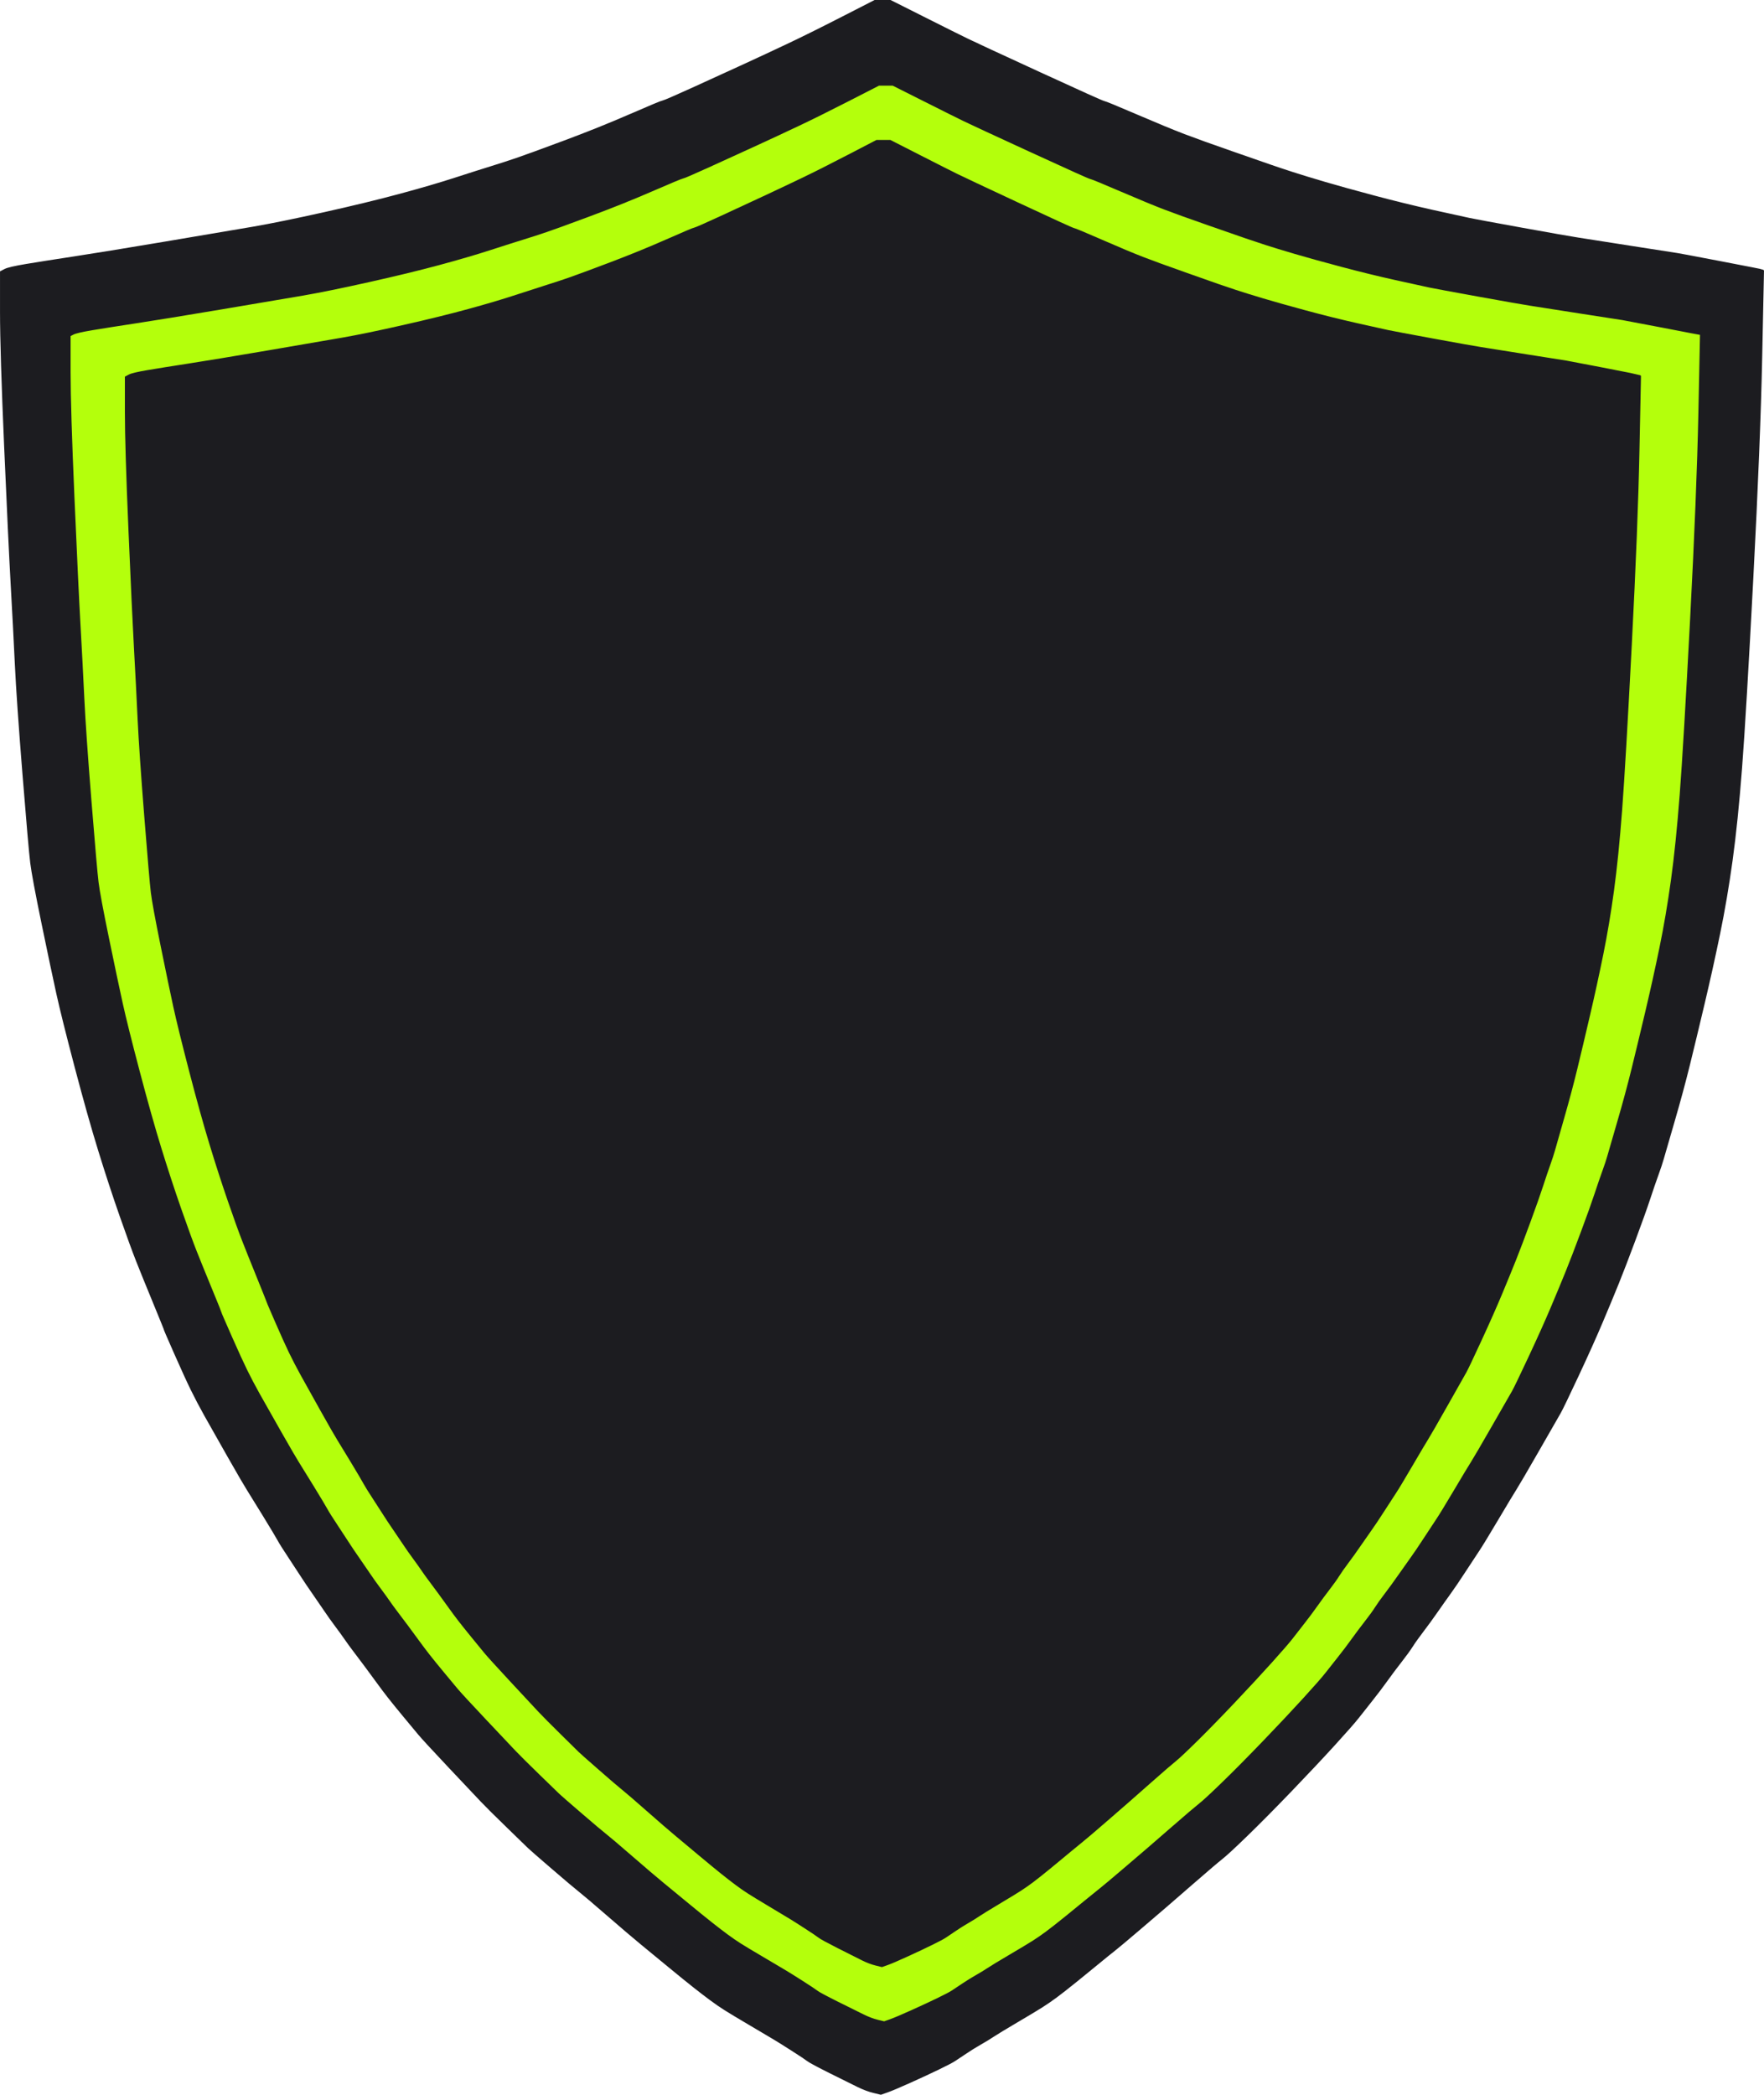
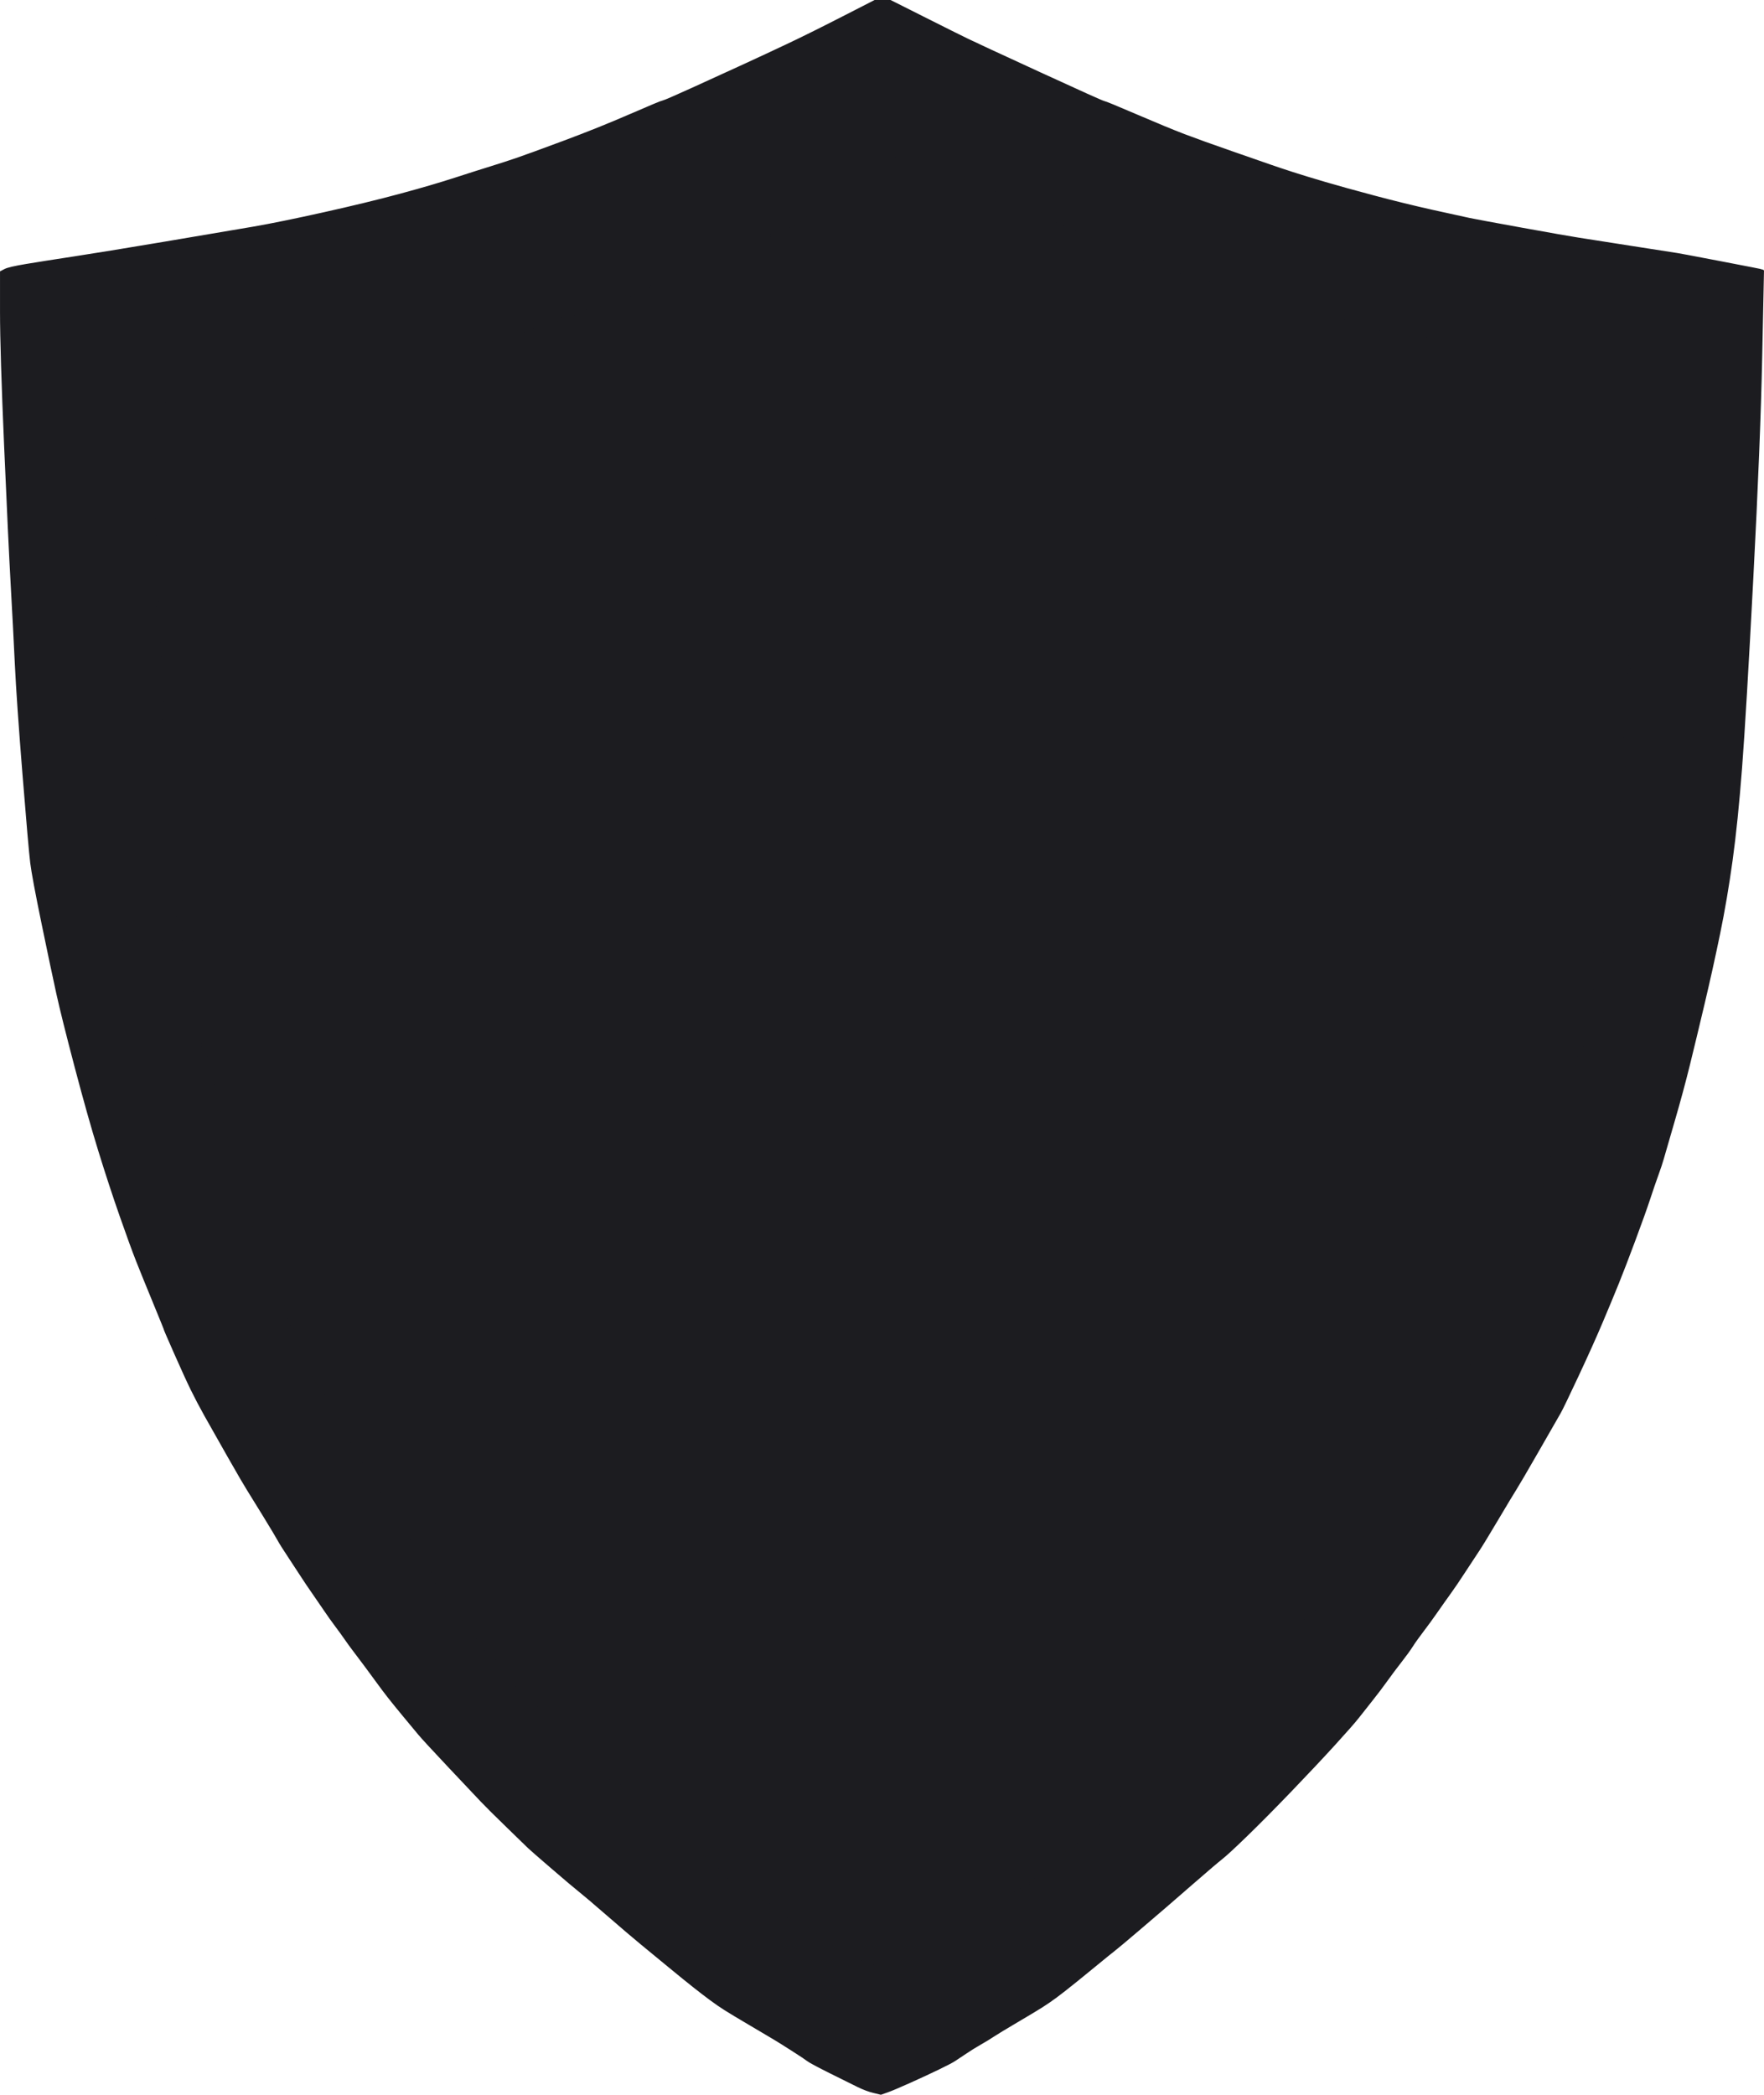
<svg xmlns="http://www.w3.org/2000/svg" fill="#1c1c20" height="1637.6" preserveAspectRatio="xMidYMid meet" version="1" viewBox="99.0 59.6 1379.1 1637.6" width="1379.1" zoomAndPan="magnify">
  <g fill-rule="evenodd" stroke="#1c1c20" stroke-width="2">
    <g fill="#00ebfa" id="change1_1">
-       <path d="m790.94 118.81h5.577l24.025 12.079q24.025 12.079 31.747 15.828 7.722 3.749 52.554 24.366 44.832 20.618 46.334 20.826 1.502 0.208 23.81 9.788 22.309 9.58 34.321 14.162 12.012 4.582 34.75 12.496 22.738 7.914 28.744 9.996 6.006 2.083 15.016 4.998 9.009 2.916 23.167 7.081 14.158 4.165 36.038 9.996 21.88 5.831 42.472 10.413 20.593 4.582 26.599 5.831 6.006 1.25 38.182 7.081 32.176 5.831 40.327 7.081 8.151 1.25 39.898 6.248 31.747 4.998 32.176 4.998 0.429 0 30.889 5.831 30.46 5.831 30.674 6.04l0.215 0.208-1.287 62.062q-1.287 62.061-6.435 160.36-5.148 98.298-8.151 137.45-3.003 39.153-6.864 67.06t-9.009 52.898-11.154 50.398q-6.006 25.407-10.725 44.567-4.719 19.16-11.154 41.235-6.435 22.076-7.722 26.657-1.287 4.582-3.861 11.662-2.574 7.081-6.006 17.494-3.432 10.413-10.725 29.989-7.293 19.576-12.012 31.239-4.719 11.662-11.584 27.907-6.864 16.244-17.59 39.153-10.725 22.909-12.87 26.657-2.145 3.749-15.659 27.282t-16.302 27.907q-2.789 4.374-13.299 22.076-10.511 17.702-13.728 22.492-3.217 4.79-9.867 14.995t-10.725 15.828q-4.076 5.623-9.438 13.329-5.363 7.706-10.296 14.162-4.934 6.456-7.722 10.83-2.789 4.373-8.151 11.246-5.363 6.873-10.296 13.745-4.934 6.873-10.725 14.162-5.792 7.289-9.867 12.496-4.076 5.206-17.375 19.785-13.3 14.578-31.319 33.322-18.019 18.743-31.748 32.072-13.728 13.328-18.233 16.869-4.505 3.54-21.022 17.91t-20.164 17.494q-3.647 3.124-18.019 15.411t-18.877 15.828q-4.505 3.54-10.296 8.33-5.792 4.79-16.088 13.12-10.296 8.33-15.659 12.287-5.363 3.957-10.296 7.081-4.934 3.124-18.019 10.83-13.085 7.706-17.161 10.413-4.076 2.707-9.224 5.623-5.148 2.916-10.725 6.664-5.577 3.748-8.151 5.415-2.574 1.666-11.154 5.831-8.58 4.165-20.593 9.58-12.012 5.415-16.732 7.081l-4.719 1.666-5.148-1.25q-5.148-1.249-11.154-4.165-6.006-2.916-20.164-9.996-14.158-7.081-16.302-8.747-2.145-1.666-10.94-7.289-8.795-5.623-13.299-8.331-4.505-2.707-17.59-10.413-13.085-7.706-18.019-10.83-4.934-3.124-10.296-7.081-5.363-3.957-12.227-9.372-6.864-5.415-18.233-14.786-11.369-9.372-19.735-16.244-8.366-6.873-24.454-20.826-16.088-13.954-20.592-17.494-4.505-3.54-19.734-16.66-15.23-13.12-16.946-14.786-1.716-1.666-15.23-14.787-13.514-13.12-18.877-18.743-5.363-5.623-23.596-24.991t-21.88-23.742q-3.647-4.373-10.725-12.912-7.079-8.539-11.154-13.745-4.076-5.207-8.151-10.83-4.076-5.623-8.58-11.662-4.505-6.039-8.151-10.83-3.647-4.79-6.221-8.538-2.574-3.749-7.079-9.788-4.505-6.04-7.722-10.83-3.218-4.79-8.58-12.496-5.363-7.706-8.151-12.079-2.789-4.373-9.009-13.745-6.221-9.372-8.151-12.912-1.931-3.541-10.725-17.91-8.795-14.37-11.583-18.744-2.789-4.373-13.943-23.95t-16.732-29.573q-5.577-9.997-9.867-18.744-4.29-8.747-12.012-26.241-7.722-17.494-7.722-17.91 0-0.417-7.722-19.16-7.722-18.744-12.012-29.573-4.29-10.83-12.012-32.905-7.722-22.076-15.444-47.067-7.722-24.991-17.161-60.812-9.438-35.82-13.3-53.314-3.861-17.493-10.725-50.815-6.864-33.322-8.151-43.735-1.287-10.413-5.577-63.727-4.29-53.314-5.577-80.388-1.287-27.074-3.003-57.48t-4.719-99.548-3.003-97.882v-28.74l2.789-1.458q2.789-1.458 15.23-3.541t34.321-5.415 66.497-10.83q44.618-7.497 63.923-10.83 19.306-3.332 51.053-10.413t54.914-13.329q23.167-6.248 39.898-11.662 16.732-5.415 26.17-8.33 9.438-2.916 18.019-5.831 8.58-2.916 34.321-12.496 25.741-9.58 48.264-19.368 22.523-9.788 24.025-9.996 1.502-0.208 21.665-9.372 20.164-9.163 36.466-16.661 16.302-7.497 32.176-14.995 15.874-7.497 39.469-19.576l23.596-12.079h5.577z" fill="inherit" />
-       <path d="m769.34 132.96h5.577l24.025 12.079q24.025 12.079 31.747 15.828 7.722 3.749 52.554 24.366 44.832 20.618 46.334 20.826 1.502 0.208 23.81 9.788 22.309 9.58 34.321 14.162 12.012 4.582 34.75 12.496 22.738 7.914 28.744 9.996 6.006 2.083 15.016 4.998 9.009 2.916 23.167 7.081 14.158 4.165 36.038 9.996 21.88 5.831 42.472 10.413 20.593 4.582 26.599 5.831 6.006 1.25 38.182 7.081 32.176 5.831 40.327 7.081 8.151 1.25 39.898 6.248 31.747 4.998 32.176 4.998 0.429 0 30.889 5.831 30.46 5.831 30.674 6.04l0.215 0.208-1.287 62.062q-1.287 62.061-6.435 160.36-5.148 98.298-8.151 137.45-3.003 39.153-6.864 67.06t-9.009 52.898-11.154 50.398q-6.006 25.407-10.725 44.567-4.719 19.16-11.154 41.235-6.435 22.076-7.722 26.657-1.287 4.582-3.861 11.662-2.574 7.081-6.006 17.494-3.432 10.413-10.725 29.989-7.293 19.576-12.012 31.239-4.719 11.662-11.584 27.907-6.864 16.244-17.59 39.153-10.725 22.909-12.87 26.657-2.145 3.749-15.659 27.282t-16.302 27.907q-2.789 4.374-13.299 22.076-10.511 17.702-13.728 22.492-3.217 4.79-9.867 14.995t-10.725 15.828q-4.076 5.623-9.438 13.329-5.363 7.706-10.296 14.162-4.934 6.456-7.722 10.83-2.789 4.373-8.151 11.246-5.363 6.873-10.296 13.745-4.934 6.873-10.725 14.162-5.792 7.289-9.867 12.496-4.076 5.206-17.375 19.785-13.3 14.578-31.319 33.322-18.019 18.743-31.748 32.072-13.728 13.328-18.233 16.869-4.505 3.54-21.022 17.91t-20.164 17.494q-3.647 3.124-18.019 15.411t-18.877 15.828q-4.505 3.54-10.296 8.33-5.792 4.79-16.088 13.12-10.296 8.33-15.659 12.287-5.363 3.957-10.296 7.081-4.934 3.124-18.019 10.83-13.085 7.706-17.161 10.413-4.076 2.707-9.224 5.623-5.148 2.916-10.725 6.664-5.577 3.748-8.151 5.415-2.574 1.666-11.154 5.831-8.58 4.165-20.593 9.58-12.012 5.415-16.732 7.081l-4.719 1.666-5.148-1.25q-5.148-1.249-11.154-4.165-6.006-2.916-20.164-9.996-14.158-7.081-16.302-8.747-2.145-1.666-10.94-7.289-8.795-5.623-13.299-8.331-4.505-2.707-17.59-10.413-13.085-7.706-18.019-10.83-4.934-3.124-10.296-7.081-5.363-3.957-12.227-9.372-6.864-5.415-18.233-14.786-11.369-9.372-19.735-16.244-8.366-6.873-24.454-20.826-16.088-13.954-20.592-17.494-4.505-3.54-19.734-16.66-15.23-13.12-16.946-14.786-1.716-1.666-15.23-14.787-13.514-13.12-18.877-18.743-5.363-5.623-23.596-24.991t-21.88-23.742q-3.647-4.373-10.725-12.912-7.079-8.539-11.154-13.745-4.076-5.207-8.151-10.83-4.076-5.623-8.58-11.662-4.505-6.039-8.151-10.83-3.647-4.79-6.221-8.538-2.574-3.749-7.079-9.788-4.505-6.04-7.722-10.83-3.218-4.79-8.58-12.496-5.363-7.706-8.151-12.079-2.789-4.373-9.009-13.745-6.221-9.372-8.151-12.912-1.931-3.541-10.725-17.91-8.795-14.37-11.583-18.744-2.789-4.373-13.943-23.95t-16.732-29.573q-5.577-9.997-9.867-18.744-4.29-8.747-12.012-26.241-7.722-17.494-7.722-17.91 0-0.417-7.722-19.16-7.722-18.744-12.012-29.573-4.29-10.83-12.012-32.905-7.722-22.076-15.444-47.067-7.722-24.991-17.161-60.812-9.438-35.82-13.3-53.314-3.861-17.493-10.725-50.815-6.864-33.322-8.151-43.735-1.287-10.413-5.577-63.727-4.29-53.314-5.577-80.388-1.287-27.074-3.003-57.48t-4.719-99.548-3.003-97.882v-28.74l2.789-1.458q2.789-1.458 15.23-3.541t34.321-5.415 66.497-10.83q44.618-7.497 63.923-10.83 19.306-3.332 51.053-10.413t54.914-13.329q23.167-6.248 39.898-11.662 16.732-5.415 26.17-8.33 9.438-2.916 18.019-5.831 8.58-2.916 34.321-12.496 25.741-9.58 48.264-19.368 22.523-9.788 24.025-9.996 1.502-0.208 21.665-9.372 20.164-9.163 36.466-16.661 16.302-7.497 32.176-14.995 15.874-7.497 39.469-19.576l23.596-12.079h5.577z" fill="inherit" />
-     </g>
+       </g>
    <g id="change2_1">
      <path d="m789.02 60.611h6.019l25.93 13.038q25.93 13.038 34.265 17.084 8.335 4.046 56.722 26.301 48.388 22.254 50.008 22.479 1.621 0.225 25.698 10.565 24.078 10.34 37.042 15.286 12.965 4.945 37.506 13.488 24.541 8.542 31.024 10.79 6.483 2.248 16.207 5.395 9.724 3.147 25.004 7.643 15.28 4.496 38.895 10.79 23.615 6.294 45.841 11.24 22.226 4.945 28.708 6.294 6.482 1.349 41.21 7.643t43.526 7.643q8.798 1.349 43.062 6.744 34.265 5.395 34.728 5.395 0.463 0 33.339 6.294t33.107 6.519l0.231 0.225-1.389 66.988q-1.389 66.988-6.946 173.09t-8.798 148.36q-3.241 42.261-7.409 72.383-4.168 30.122-9.724 57.096-5.556 26.975-12.039 54.4-6.482 27.425-11.576 48.106t-12.039 44.509q-6.946 23.828-8.335 28.773-1.389 4.945-4.167 12.588-2.778 7.643-6.483 18.883-3.704 11.24-11.576 32.37-7.872 21.131-12.965 33.719-5.093 12.588-12.502 30.122t-18.985 42.261-13.891 28.773q-2.315 4.046-16.901 29.448t-17.595 30.122q-3.01 4.721-14.354 23.828t-14.817 24.278q-3.473 5.17-10.65 16.185t-11.576 17.084q-4.399 6.069-10.187 14.387-5.788 8.317-11.113 15.286t-8.335 11.689q-3.01 4.721-8.798 12.139-5.788 7.418-11.113 14.836-5.325 7.418-11.576 15.286-6.251 7.868-10.65 13.488-4.399 5.62-18.753 21.355-14.354 15.736-33.802 35.967t-34.265 34.618q-14.818 14.387-19.679 18.208-4.862 3.822-22.689 19.332-17.827 15.511-21.762 18.882-3.936 3.372-19.447 16.635-15.512 13.263-20.374 17.084-4.862 3.822-11.113 8.992-6.251 5.17-17.364 14.162-11.113 8.992-16.901 13.263-5.788 4.271-11.113 7.643-5.325 3.372-19.448 11.689-14.123 8.317-18.522 11.24-4.399 2.922-9.955 6.069-5.556 3.147-11.576 7.194t-8.798 5.845-12.039 6.294q-9.261 4.496-22.226 10.34-12.965 5.845-18.058 7.643l-5.093 1.798-5.556-1.349q-5.556-1.349-12.039-4.496-6.482-3.147-21.763-10.79-15.28-7.643-17.595-9.441-2.315-1.798-11.808-7.868-9.492-6.069-14.354-8.992-4.862-2.922-18.985-11.24-14.123-8.318-19.448-11.689-5.325-3.372-11.113-7.643-5.788-4.271-13.196-10.116-7.409-5.845-19.679-15.96-12.27-10.116-21.3-17.534-9.029-7.418-26.393-22.479t-22.226-18.883q-4.862-3.821-21.3-17.984t-18.29-15.96q-1.852-1.798-16.438-15.96t-20.374-20.231q-5.788-6.069-25.467-26.975t-23.615-25.626q-3.936-4.721-11.576-13.937-7.64-9.217-12.039-14.836-4.399-5.62-8.798-11.689-4.399-6.069-9.261-12.588-4.862-6.519-8.798-11.689-3.936-5.17-6.714-9.217-2.778-4.046-7.64-10.565-4.862-6.519-8.335-11.689-3.473-5.17-9.261-13.488-5.788-8.317-8.798-13.038-3.01-4.721-9.724-14.836-6.714-10.116-8.798-13.937-2.084-3.821-11.576-19.332-9.492-15.511-12.502-20.231-3.01-4.721-15.049-25.851-12.039-21.131-18.058-31.921-6.019-10.79-10.65-20.231-4.63-9.441-12.965-28.324-8.335-18.882-8.335-19.332 0-0.45-8.335-20.681t-12.965-31.921q-4.63-11.69-12.965-35.518-8.335-23.828-16.669-50.803-8.335-26.975-18.522-65.64-10.187-38.664-14.354-57.547-4.167-18.882-11.576-54.849-7.409-35.966-8.798-47.206t-6.019-68.787-6.019-86.77-3.241-62.042q-1.852-32.82-5.093-107.45-3.241-74.631-3.241-105.65v-31.022l3.01-1.573q3.01-1.574 16.438-3.821t37.043-5.845q23.615-3.597 71.771-11.689 48.156-8.092 68.993-11.689 20.837-3.597 55.102-11.24 34.265-7.643 59.269-14.387 25.004-6.744 43.062-12.588 18.058-5.845 28.246-8.992 10.187-3.147 19.448-6.294 9.261-3.147 37.043-13.488 27.782-10.34 52.091-20.906 24.309-10.565 25.93-10.79 1.621-0.225 23.383-10.116 21.763-9.891 39.358-17.983 17.596-8.093 34.728-16.185 17.132-8.093 42.6-21.13l25.467-13.038h6.019v1.1e-5z" fill="inherit" />
    </g>
    <g id="change3_1">
-       <path d="m791.56 125.56h5.577l24.025 12.079q24.025 12.079 31.747 15.828 7.722 3.749 52.554 24.366 44.832 20.618 46.334 20.826 1.502 0.208 23.81 9.788 22.309 9.58 34.321 14.162 12.012 4.582 34.75 12.496 22.738 7.914 28.744 9.996 6.006 2.083 15.016 4.998 9.009 2.916 23.167 7.081 14.158 4.165 36.038 9.996 21.88 5.831 42.472 10.413 20.593 4.582 26.599 5.831 6.006 1.25 38.182 7.081 32.176 5.831 40.327 7.081 8.151 1.25 39.898 6.248 31.747 4.998 32.176 4.998 0.429 0 30.889 5.831 30.46 5.831 30.674 6.04l0.215 0.208-1.287 62.062q-1.287 62.061-6.435 160.36-5.148 98.298-8.151 137.45-3.003 39.153-6.864 67.06t-9.009 52.898-11.154 50.398q-6.006 25.407-10.725 44.567-4.719 19.16-11.154 41.235-6.435 22.076-7.722 26.657-1.287 4.582-3.861 11.662-2.574 7.081-6.006 17.494-3.432 10.413-10.725 29.989-7.293 19.576-12.012 31.239-4.719 11.662-11.584 27.907-6.864 16.244-17.59 39.153-10.725 22.909-12.87 26.657-2.145 3.749-15.659 27.282t-16.302 27.907q-2.789 4.374-13.299 22.076-10.511 17.702-13.728 22.492-3.217 4.79-9.867 14.995t-10.725 15.828q-4.076 5.623-9.438 13.329-5.363 7.706-10.296 14.162-4.934 6.456-7.722 10.83-2.789 4.373-8.151 11.246-5.363 6.873-10.296 13.745-4.934 6.873-10.725 14.162-5.792 7.289-9.867 12.496-4.076 5.206-17.375 19.785-13.3 14.578-31.319 33.322-18.019 18.743-31.748 32.072-13.728 13.328-18.233 16.869-4.505 3.54-21.022 17.91t-20.164 17.494q-3.647 3.124-18.019 15.411t-18.877 15.828q-4.505 3.54-10.296 8.33-5.792 4.79-16.088 13.12-10.296 8.33-15.659 12.287-5.363 3.957-10.296 7.081-4.934 3.124-18.019 10.83-13.085 7.706-17.161 10.413-4.076 2.707-9.224 5.623-5.148 2.916-10.725 6.664-5.577 3.748-8.151 5.415-2.574 1.666-11.154 5.831-8.58 4.165-20.593 9.58-12.012 5.415-16.732 7.081l-4.719 1.666-5.148-1.25q-5.148-1.249-11.154-4.165-6.006-2.916-20.164-9.996-14.158-7.081-16.302-8.747-2.145-1.666-10.94-7.289-8.795-5.623-13.299-8.331-4.505-2.707-17.59-10.413-13.085-7.706-18.019-10.83-4.934-3.124-10.296-7.081-5.363-3.957-12.227-9.372-6.864-5.415-18.233-14.786-11.369-9.372-19.735-16.244-8.366-6.873-24.454-20.826-16.088-13.954-20.592-17.494-4.505-3.54-19.734-16.66-15.23-13.12-16.946-14.786-1.716-1.666-15.23-14.787-13.514-13.12-18.877-18.743-5.363-5.623-23.596-24.991t-21.88-23.742q-3.647-4.373-10.725-12.912-7.079-8.539-11.154-13.745-4.076-5.207-8.151-10.83-4.076-5.623-8.58-11.662-4.505-6.039-8.151-10.83-3.647-4.79-6.221-8.538-2.574-3.749-7.079-9.788-4.505-6.04-7.722-10.83-3.218-4.79-8.58-12.496-5.363-7.706-8.151-12.079-2.789-4.373-9.009-13.745-6.221-9.372-8.151-12.912-1.931-3.541-10.725-17.91-8.795-14.37-11.583-18.744-2.789-4.373-13.943-23.95t-16.732-29.573q-5.577-9.997-9.867-18.744-4.29-8.747-12.012-26.241-7.722-17.494-7.722-17.91 0-0.417-7.722-19.16-7.722-18.744-12.012-29.573-4.29-10.83-12.012-32.905-7.722-22.076-15.444-47.067-7.722-24.991-17.161-60.812-9.438-35.82-13.3-53.314-3.861-17.493-10.725-50.815-6.864-33.322-8.151-43.735-1.287-10.413-5.577-63.727-4.29-53.314-5.577-80.388-1.287-27.074-3.003-57.48t-4.719-99.548-3.003-97.882v-28.74l2.789-1.458q2.789-1.458 15.23-3.541t34.321-5.415 66.497-10.83q44.618-7.497 63.923-10.83 19.306-3.332 51.053-10.413t54.914-13.329q23.167-6.248 39.898-11.662 16.732-5.415 26.17-8.33 9.438-2.916 18.019-5.831 8.58-2.916 34.321-12.496 25.741-9.58 48.264-19.368 22.523-9.788 24.025-9.996 1.502-0.208 21.665-9.372 20.164-9.163 36.466-16.661 16.302-7.497 32.176-14.995 15.874-7.497 39.469-19.576l23.596-12.079h5.577z" fill="#b4ff0c" />
-     </g>
+       </g>
    <g id="change2_2">
-       <path d="m789.67 170h5.173l22.281 11.37q22.281 11.37 29.443 14.899 7.162 3.529 48.74 22.937 41.579 19.408 42.971 19.604 1.393 0.196 22.082 9.214 20.69 9.018 31.83 13.331 11.141 4.313 32.228 11.762 21.088 7.45 26.658 9.41 5.57 1.961 13.926 4.705 8.356 2.745 21.486 6.665t33.422 9.41q20.292 5.489 39.39 9.802 19.098 4.313 24.669 5.489 5.57 1.176 35.411 6.665 29.841 5.489 37.401 6.665 7.56 1.176 37.003 5.881 29.443 4.705 29.841 4.705 0.398 0 28.647 5.489 28.25 5.489 28.448 5.685l0.199 0.196-1.194 58.421q-1.194 58.421-5.968 150.95-4.775 92.532-7.56 129.39-2.785 36.856-6.366 63.126-3.581 26.27-8.355 49.795-4.774 23.525-10.345 47.442-5.57 23.917-9.947 41.952-4.377 18.036-10.345 38.816-5.968 20.781-7.162 25.094-1.194 4.313-3.581 10.978-2.387 6.665-5.57 16.468-3.183 9.802-9.947 28.23t-11.141 29.407q-4.377 10.978-10.743 26.27-6.366 15.291-16.313 36.856-9.947 21.565-11.936 25.094-1.989 3.529-14.523 25.682-12.533 22.153-15.119 26.27-2.586 4.117-12.334 20.781-9.748 16.664-12.732 21.172-2.984 4.509-9.151 14.115-6.167 9.606-9.947 14.899-3.78 5.293-8.753 12.547-4.973 7.253-9.549 13.331-4.576 6.077-7.162 10.194-2.586 4.117-7.56 10.586-4.974 6.469-9.549 12.939-4.576 6.47-9.947 13.331-5.372 6.861-9.151 11.762-3.78 4.901-16.114 18.624t-29.046 31.367q-16.711 17.644-29.444 30.191-12.732 12.547-16.91 15.879-4.178 3.333-19.496 16.86t-18.7 16.468q-3.382 2.941-16.711 14.507t-17.507 14.899q-4.178 3.333-9.549 7.842-5.371 4.509-14.92 12.351-9.549 7.842-14.523 11.566-4.973 3.725-9.549 6.665-4.576 2.941-16.711 10.194-12.135 7.253-15.915 9.802-3.78 2.549-8.554 5.293-4.774 2.745-9.947 6.273-5.173 3.529-7.56 5.097-2.387 1.569-10.345 5.489-7.958 3.921-19.098 9.018-11.141 5.097-15.517 6.665l-4.377 1.568-4.774-1.176q-4.774-1.176-10.345-3.921-5.57-2.744-18.7-9.41-13.13-6.665-15.119-8.234-1.989-1.568-10.146-6.861-8.157-5.293-12.334-7.842-4.178-2.549-16.313-9.802-12.135-7.254-16.711-10.194-4.576-2.941-9.549-6.665-4.974-3.725-11.34-8.822-6.366-5.097-16.91-13.919-10.544-8.822-18.302-15.291-7.759-6.469-22.679-19.604t-19.098-16.468q-4.178-3.333-18.302-15.683-14.125-12.351-15.716-13.919-1.591-1.569-14.125-13.919-12.533-12.35-17.507-17.644-4.973-5.293-21.884-23.525t-20.292-22.349q-3.382-4.117-9.947-12.154-6.565-8.038-10.345-12.939-3.78-4.901-7.56-10.194-3.78-5.293-7.958-10.978-4.178-5.685-7.56-10.194-3.382-4.509-5.769-8.037-2.387-3.529-6.565-9.214-4.178-5.685-7.162-10.194-2.984-4.509-7.957-11.762-4.973-7.254-7.56-11.37-2.586-4.117-8.355-12.939-5.769-8.822-7.56-12.155-1.79-3.333-9.947-16.859-8.157-13.527-10.743-17.644-2.586-4.117-12.931-22.545t-15.517-27.838q-5.173-9.41-9.151-17.644-3.979-8.234-11.141-24.701-7.162-16.468-7.162-16.86 0-0.392-7.162-18.036-7.162-17.644-11.141-27.838-3.979-10.194-11.141-30.975-7.162-20.781-14.324-44.306-7.162-23.525-15.915-57.244-8.753-33.719-12.334-50.186-3.581-16.467-9.947-47.834-6.366-31.367-7.56-41.169-1.194-9.802-5.173-59.989-3.979-50.187-5.172-75.673-1.194-25.486-2.785-54.108-1.592-28.622-4.377-93.708-2.785-65.086-2.785-92.14v-27.054l2.586-1.372q2.586-1.372 14.125-3.333 11.539-1.96 31.83-5.097 20.292-3.137 61.672-10.194 41.38-7.058 59.284-10.194 17.905-3.137 47.348-9.802t50.929-12.547q21.486-5.881 37.003-10.978 15.517-5.097 24.271-7.842 8.753-2.745 16.711-5.489 7.958-2.745 31.83-11.762 23.873-9.018 44.761-18.232 20.889-9.214 22.281-9.41 1.393-0.196 20.093-8.822 18.7-8.626 33.82-15.683 15.119-7.058 29.841-14.115 14.722-7.058 36.605-18.428l21.883-11.37h5.173z" fill="inherit" />
+       <path d="m789.67 170h5.173l22.281 11.37q22.281 11.37 29.443 14.899 7.162 3.529 48.74 22.937 41.579 19.408 42.971 19.604 1.393 0.196 22.082 9.214 20.69 9.018 31.83 13.331 11.141 4.313 32.228 11.762 21.088 7.45 26.658 9.41 5.57 1.961 13.926 4.705 8.356 2.745 21.486 6.665t33.422 9.41q20.292 5.489 39.39 9.802 19.098 4.313 24.669 5.489 5.57 1.176 35.411 6.665 29.841 5.489 37.401 6.665 7.56 1.176 37.003 5.881 29.443 4.705 29.841 4.705 0.398 0 28.647 5.489 28.25 5.489 28.448 5.685l0.199 0.196-1.194 58.421q-1.194 58.421-5.968 150.95-4.775 92.532-7.56 129.39-2.785 36.856-6.366 63.126-3.581 26.27-8.355 49.795-4.774 23.525-10.345 47.442-5.57 23.917-9.947 41.952-4.377 18.036-10.345 38.816-5.968 20.781-7.162 25.094-1.194 4.313-3.581 10.978-2.387 6.665-5.57 16.468-3.183 9.802-9.947 28.23t-11.141 29.407q-4.377 10.978-10.743 26.27-6.366 15.291-16.313 36.856-9.947 21.565-11.936 25.094-1.989 3.529-14.523 25.682-12.533 22.153-15.119 26.27-2.586 4.117-12.334 20.781-9.748 16.664-12.732 21.172-2.984 4.509-9.151 14.115-6.167 9.606-9.947 14.899-3.78 5.293-8.753 12.547-4.973 7.253-9.549 13.331-4.576 6.077-7.162 10.194-2.586 4.117-7.56 10.586-4.974 6.469-9.549 12.939-4.576 6.47-9.947 13.331-5.372 6.861-9.151 11.762-3.78 4.901-16.114 18.624t-29.046 31.367q-16.711 17.644-29.444 30.191-12.732 12.547-16.91 15.879-4.178 3.333-19.496 16.86t-18.7 16.468q-3.382 2.941-16.711 14.507t-17.507 14.899q-4.178 3.333-9.549 7.842-5.371 4.509-14.92 12.351-9.549 7.842-14.523 11.566-4.973 3.725-9.549 6.665-4.576 2.941-16.711 10.194-12.135 7.253-15.915 9.802-3.78 2.549-8.554 5.293-4.774 2.745-9.947 6.273-5.173 3.529-7.56 5.097-2.387 1.569-10.345 5.489-7.958 3.921-19.098 9.018-11.141 5.097-15.517 6.665l-4.377 1.568-4.774-1.176q-4.774-1.176-10.345-3.921-5.57-2.744-18.7-9.41-13.13-6.665-15.119-8.234-1.989-1.568-10.146-6.861-8.157-5.293-12.334-7.842-4.178-2.549-16.313-9.802-12.135-7.254-16.711-10.194-4.576-2.941-9.549-6.665-4.974-3.725-11.34-8.822-6.366-5.097-16.91-13.919-10.544-8.822-18.302-15.291-7.759-6.469-22.679-19.604t-19.098-16.468q-4.178-3.333-18.302-15.683-14.125-12.351-15.716-13.919-1.591-1.569-14.125-13.919-12.533-12.35-17.507-17.644-4.973-5.293-21.884-23.525q-3.382-4.117-9.947-12.154-6.565-8.038-10.345-12.939-3.78-4.901-7.56-10.194-3.78-5.293-7.958-10.978-4.178-5.685-7.56-10.194-3.382-4.509-5.769-8.037-2.387-3.529-6.565-9.214-4.178-5.685-7.162-10.194-2.984-4.509-7.957-11.762-4.973-7.254-7.56-11.37-2.586-4.117-8.355-12.939-5.769-8.822-7.56-12.155-1.79-3.333-9.947-16.859-8.157-13.527-10.743-17.644-2.586-4.117-12.931-22.545t-15.517-27.838q-5.173-9.41-9.151-17.644-3.979-8.234-11.141-24.701-7.162-16.468-7.162-16.86 0-0.392-7.162-18.036-7.162-17.644-11.141-27.838-3.979-10.194-11.141-30.975-7.162-20.781-14.324-44.306-7.162-23.525-15.915-57.244-8.753-33.719-12.334-50.186-3.581-16.467-9.947-47.834-6.366-31.367-7.56-41.169-1.194-9.802-5.173-59.989-3.979-50.187-5.172-75.673-1.194-25.486-2.785-54.108-1.592-28.622-4.377-93.708-2.785-65.086-2.785-92.14v-27.054l2.586-1.372q2.586-1.372 14.125-3.333 11.539-1.96 31.83-5.097 20.292-3.137 61.672-10.194 41.38-7.058 59.284-10.194 17.905-3.137 47.348-9.802t50.929-12.547q21.486-5.881 37.003-10.978 15.517-5.097 24.271-7.842 8.753-2.745 16.711-5.489 7.958-2.745 31.83-11.762 23.873-9.018 44.761-18.232 20.889-9.214 22.281-9.41 1.393-0.196 20.093-8.822 18.7-8.626 33.82-15.683 15.119-7.058 29.841-14.115 14.722-7.058 36.605-18.428l21.883-11.37h5.173z" fill="inherit" />
    </g>
  </g>
</svg>